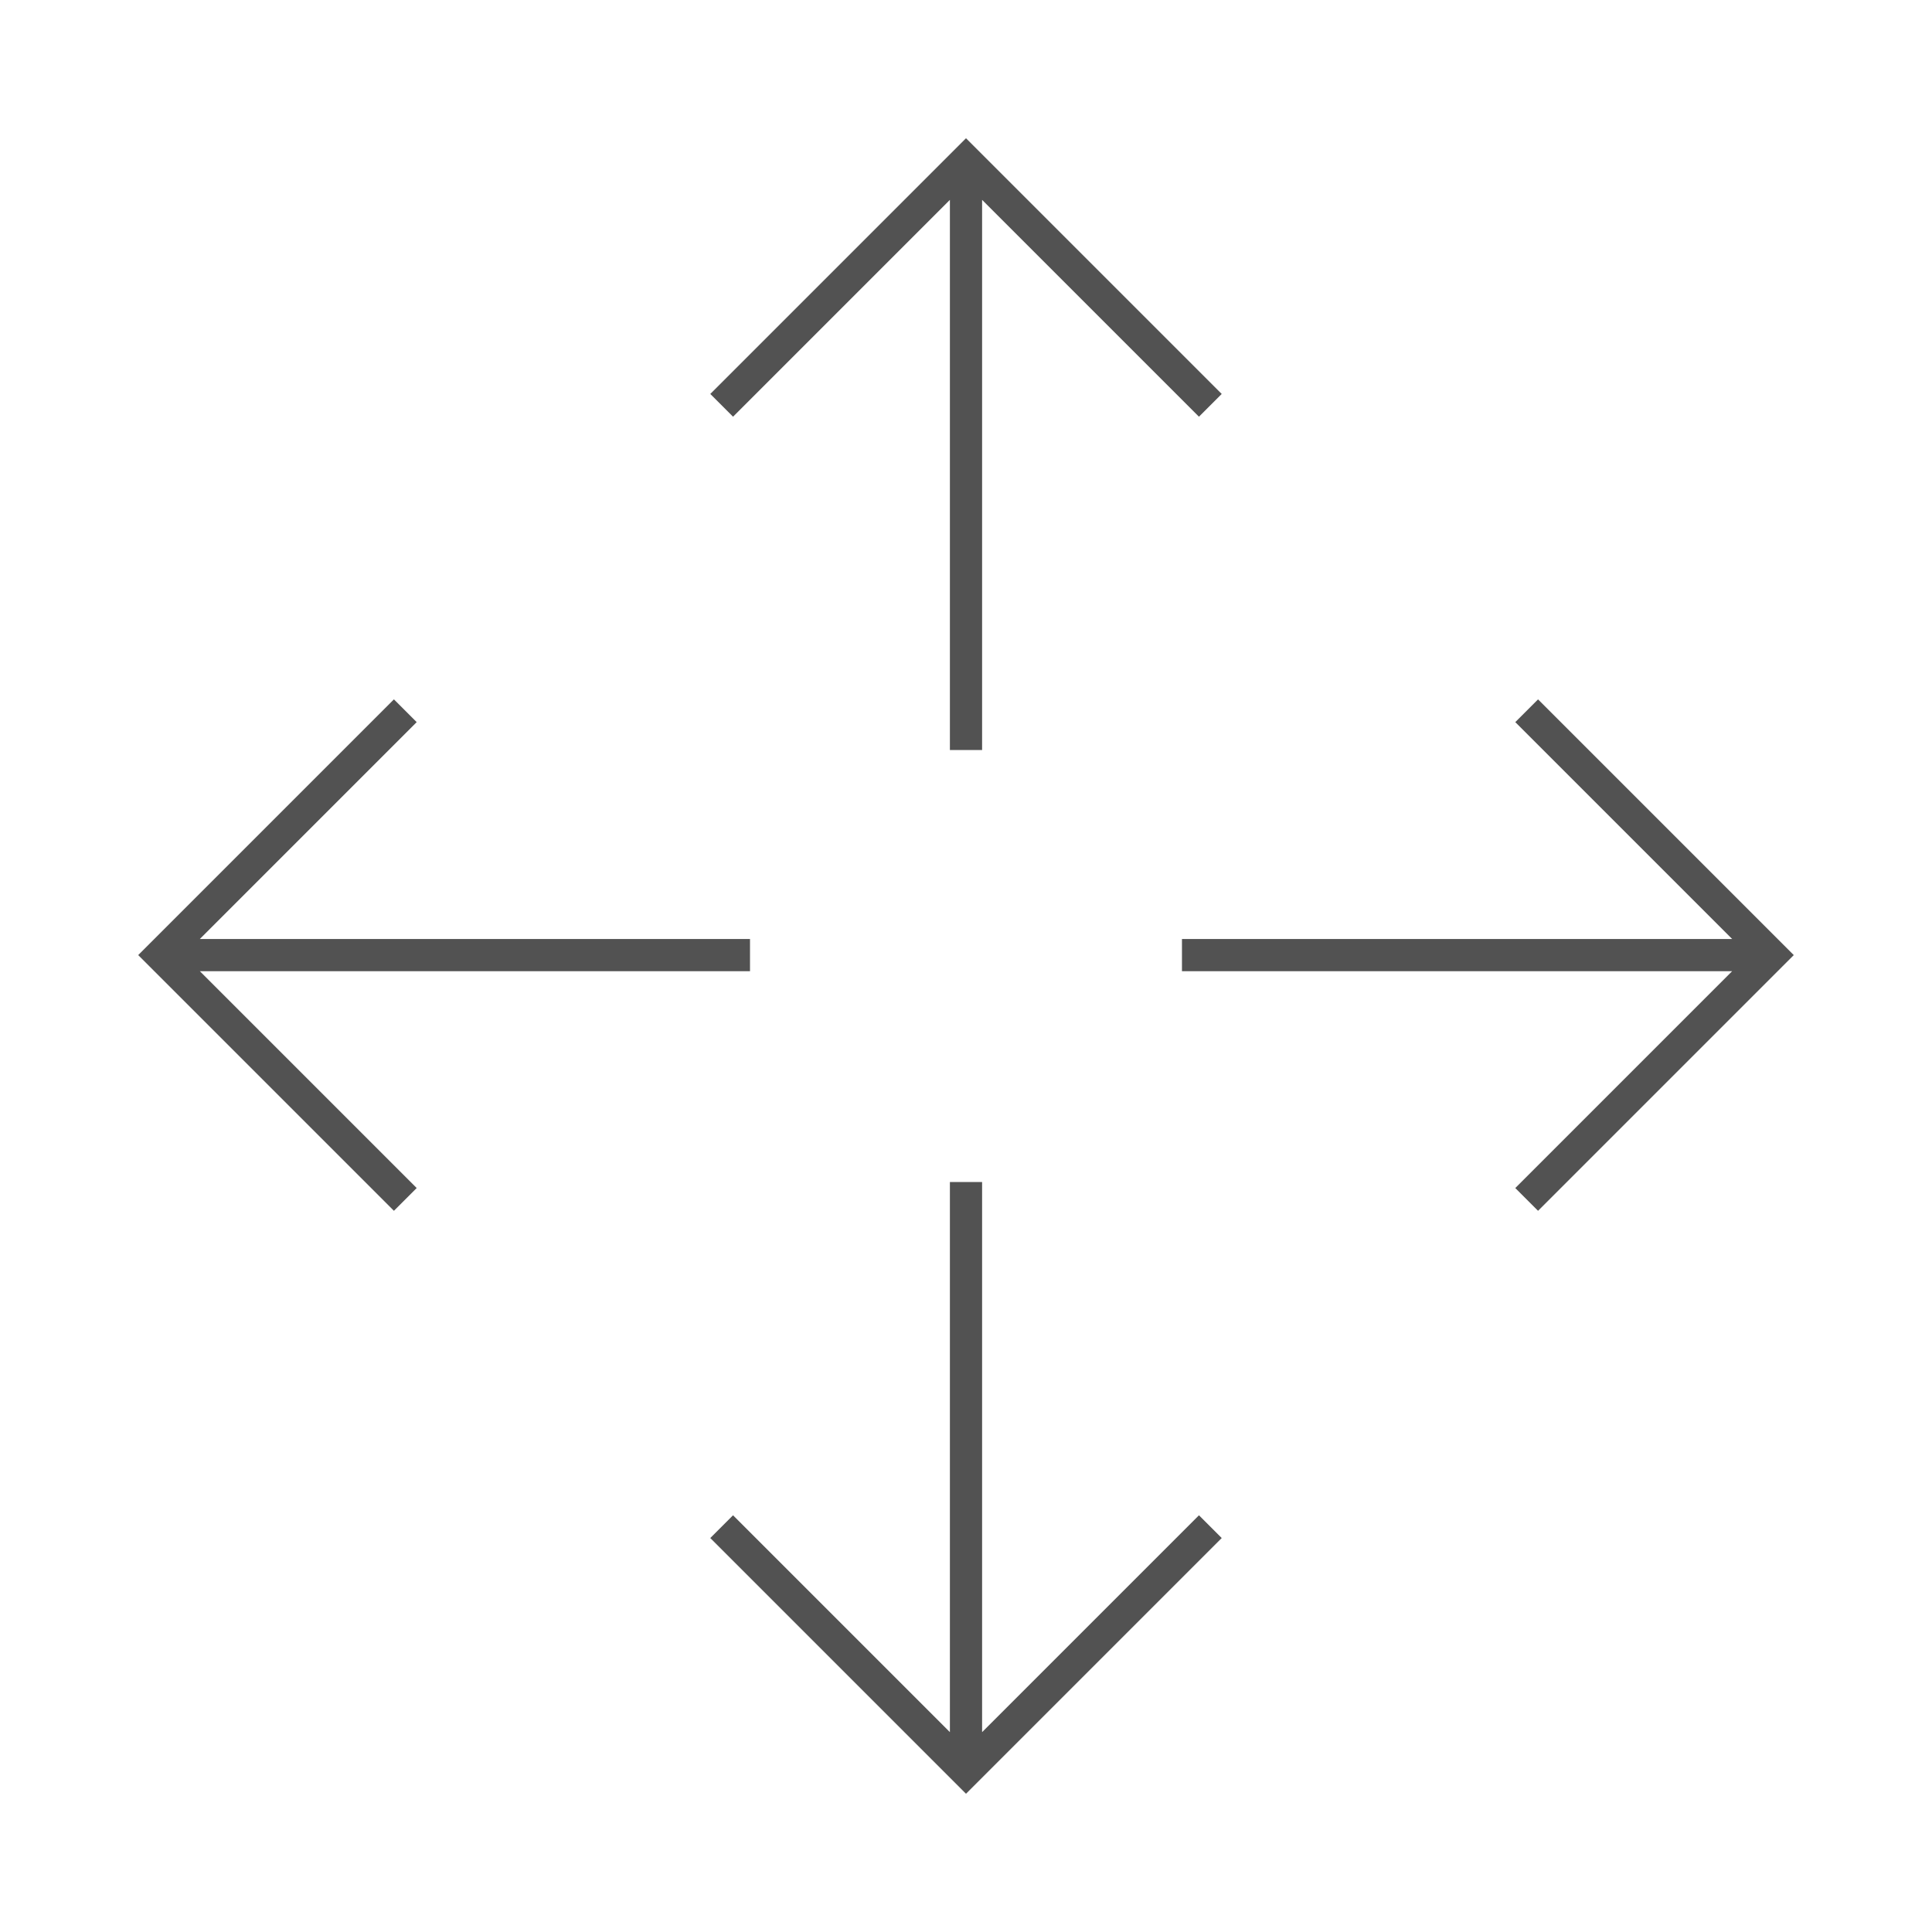
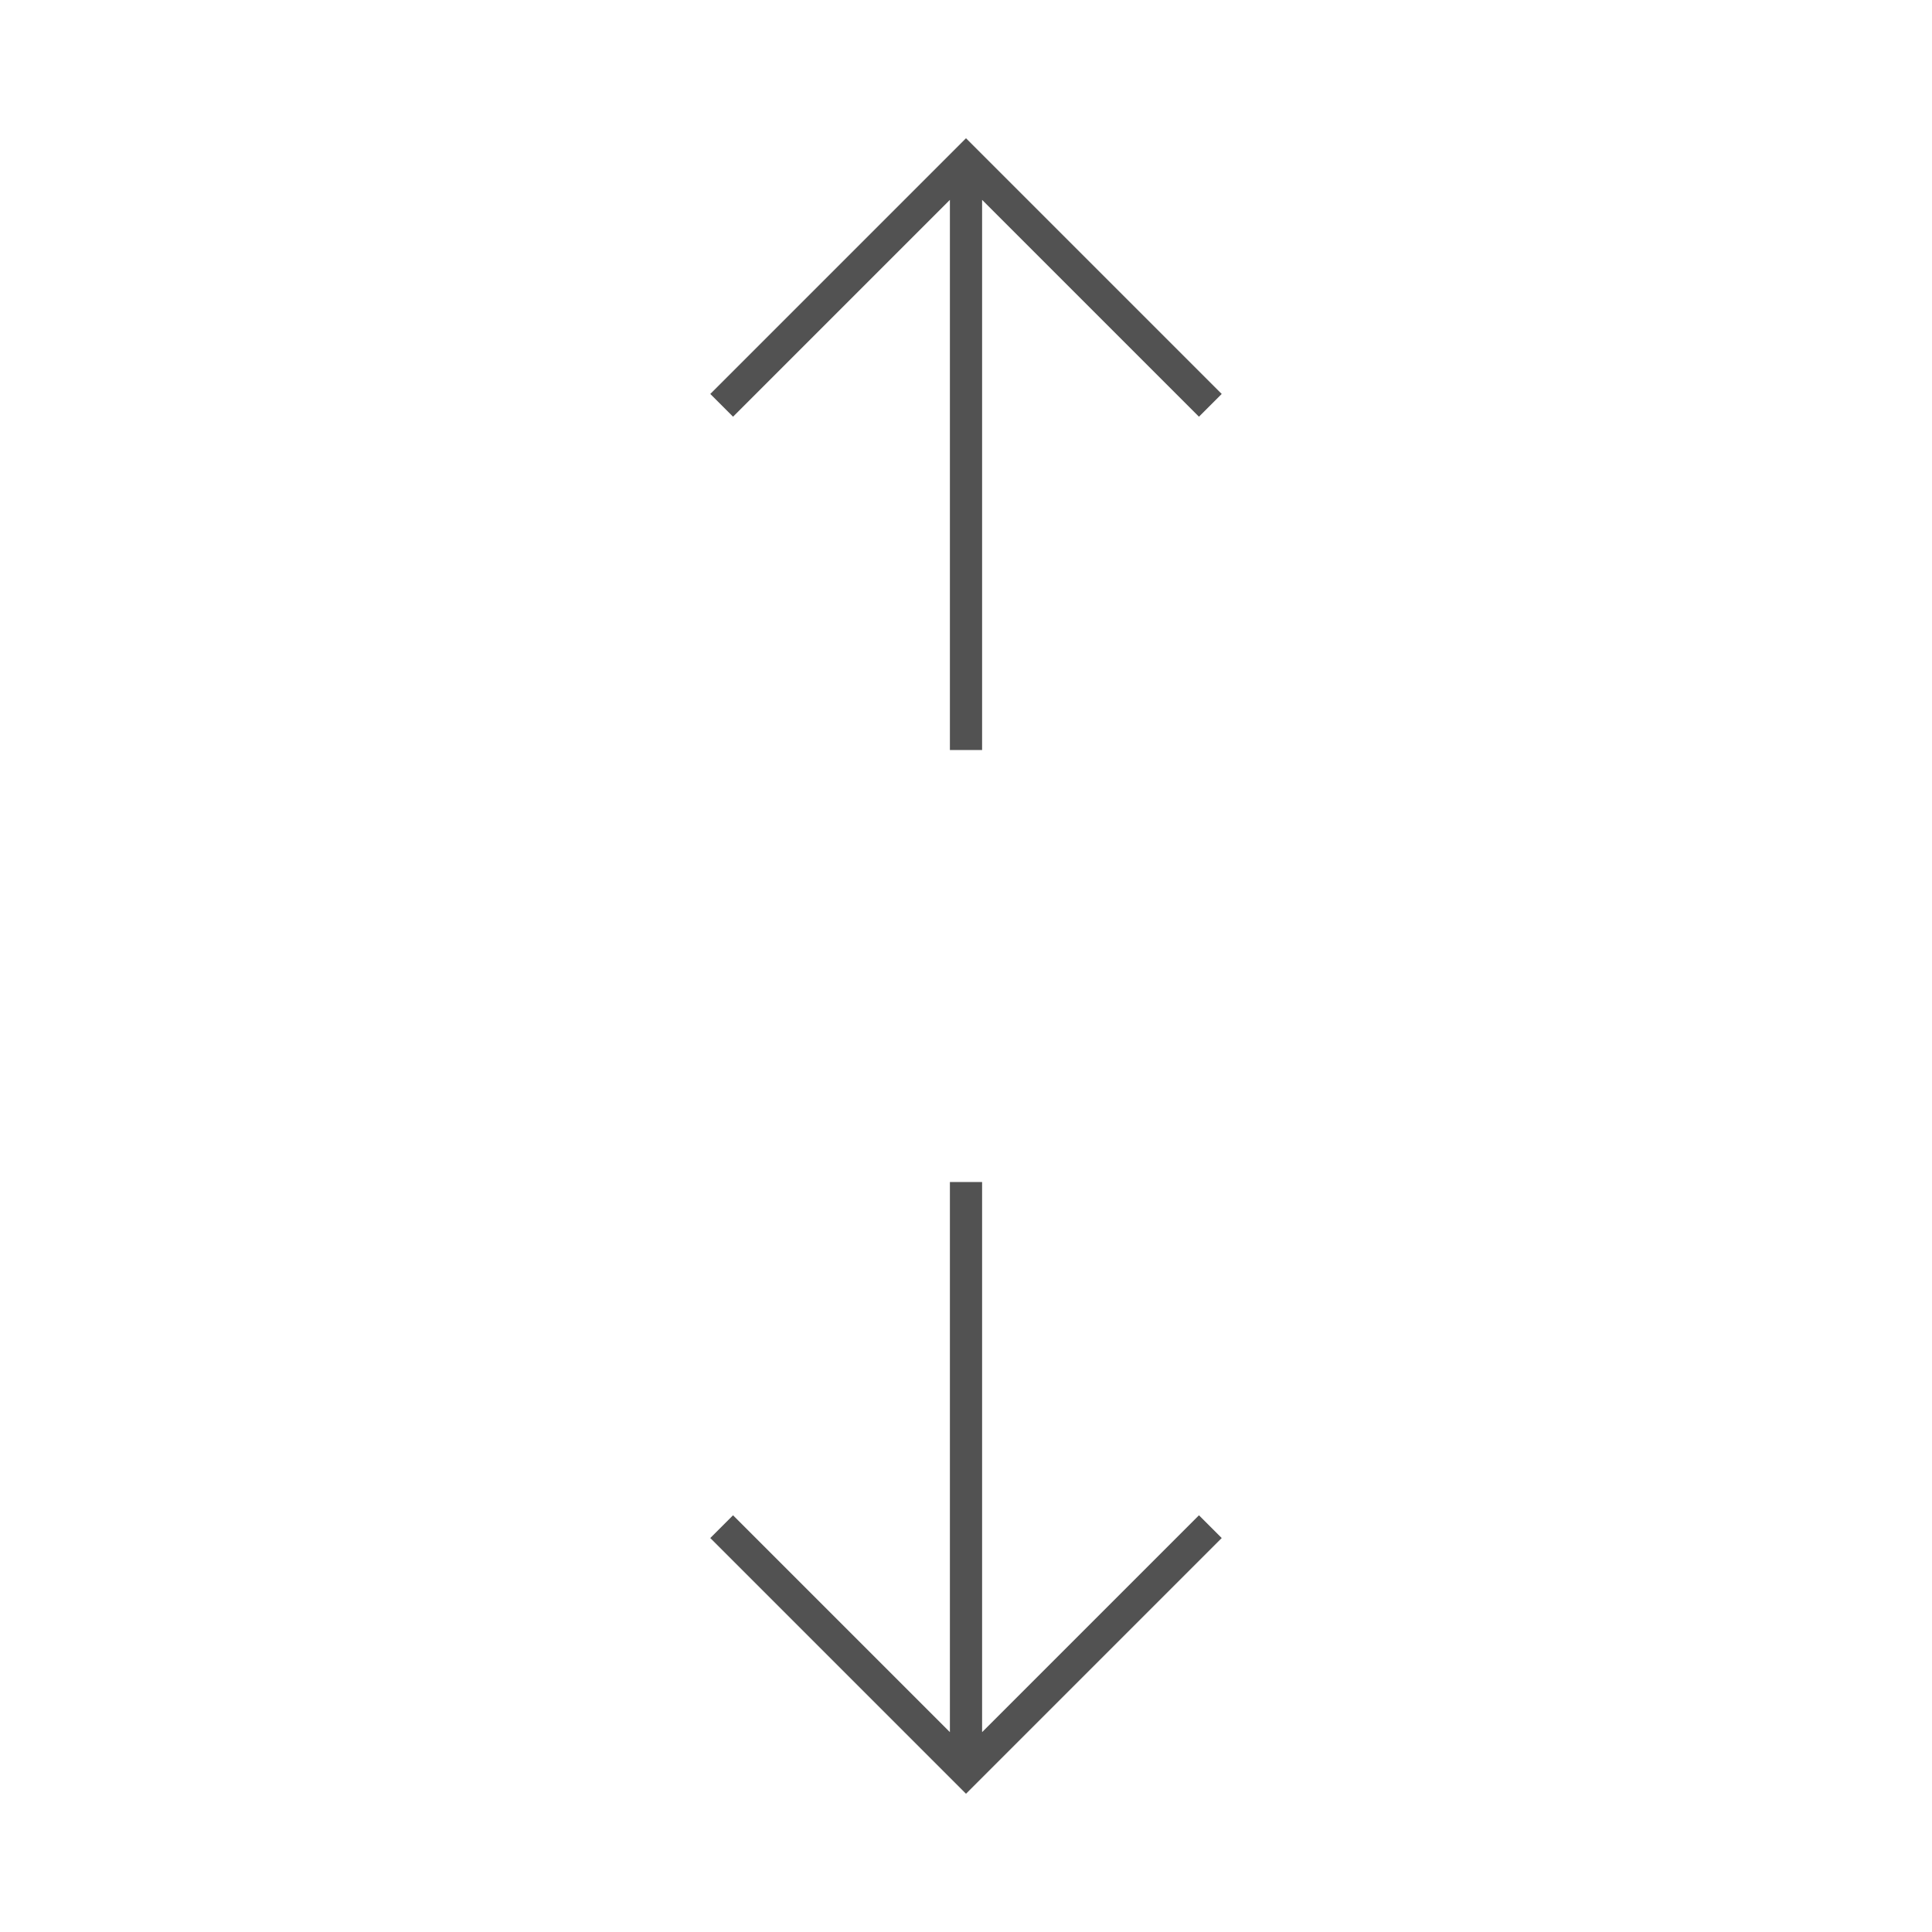
<svg xmlns="http://www.w3.org/2000/svg" width="60px" height="60px" viewBox="0 0 60 60" version="1.1">
  <title>icons/size</title>
  <g id="icons/size" stroke="none" stroke-width="1" fill="none" fill-rule="evenodd">
-     <path d="M47.412,22.073 L55,29.661 L47.412,37.249 M55,29.661 L36.707,29.661" id="Combined-Shape" stroke="#525252" />
-     <path d="M15.705,22.073 L23.293,29.661 L15.705,37.249 M23.293,29.661 L5,29.661" id="Combined-Shape-Copy" stroke="#525252" transform="translate(14.146, 29.661) rotate(-180) translate(-14.146, -29.661) " />
    <path d="M31.558,38.266 L39.146,45.854 L31.558,53.442 M39.146,45.854 L20.854,45.854" id="Combined-Shape-Copy-5" stroke="#525252" transform="translate(30, 45.854) rotate(-270) translate(-30, -45.854) " />
    <path d="M31.558,6.558 L39.146,14.146 L31.558,21.734 M39.146,14.146 L20.854,14.146" id="Combined-Shape-Copy-2" stroke="#525252" transform="translate(30, 14.146) rotate(-90) translate(-30, -14.146) " />
  </g>
</svg>